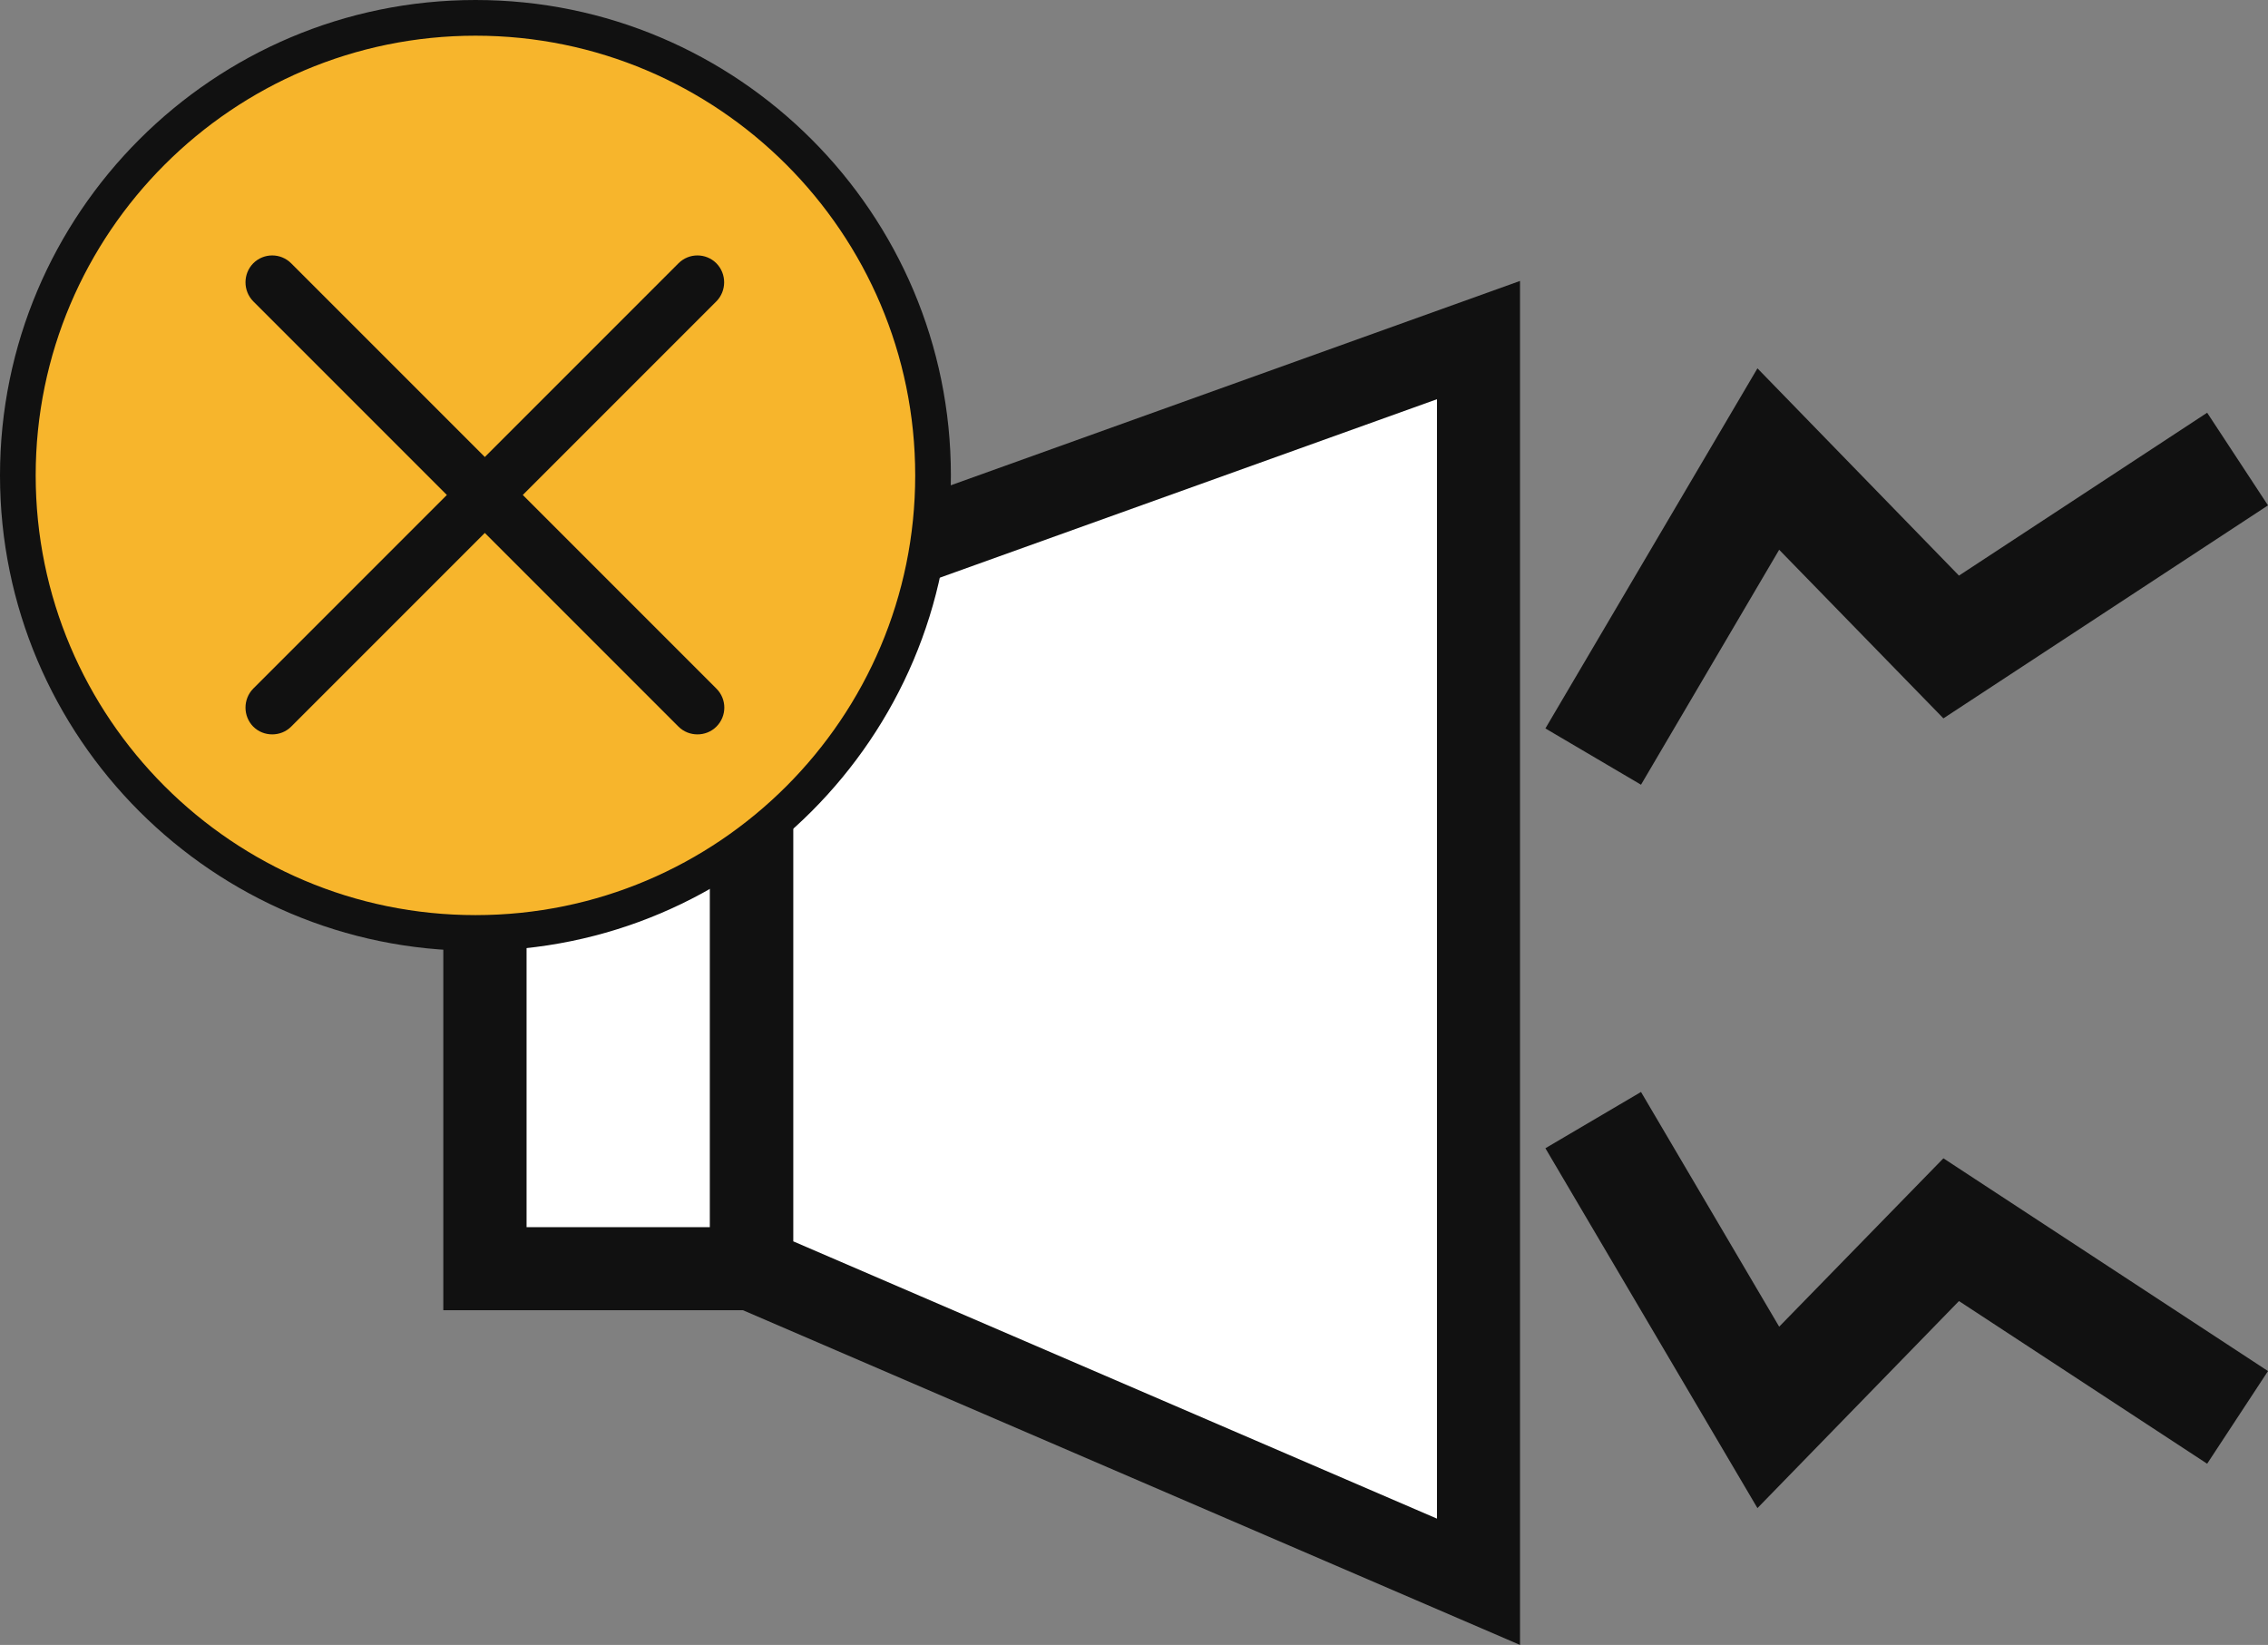
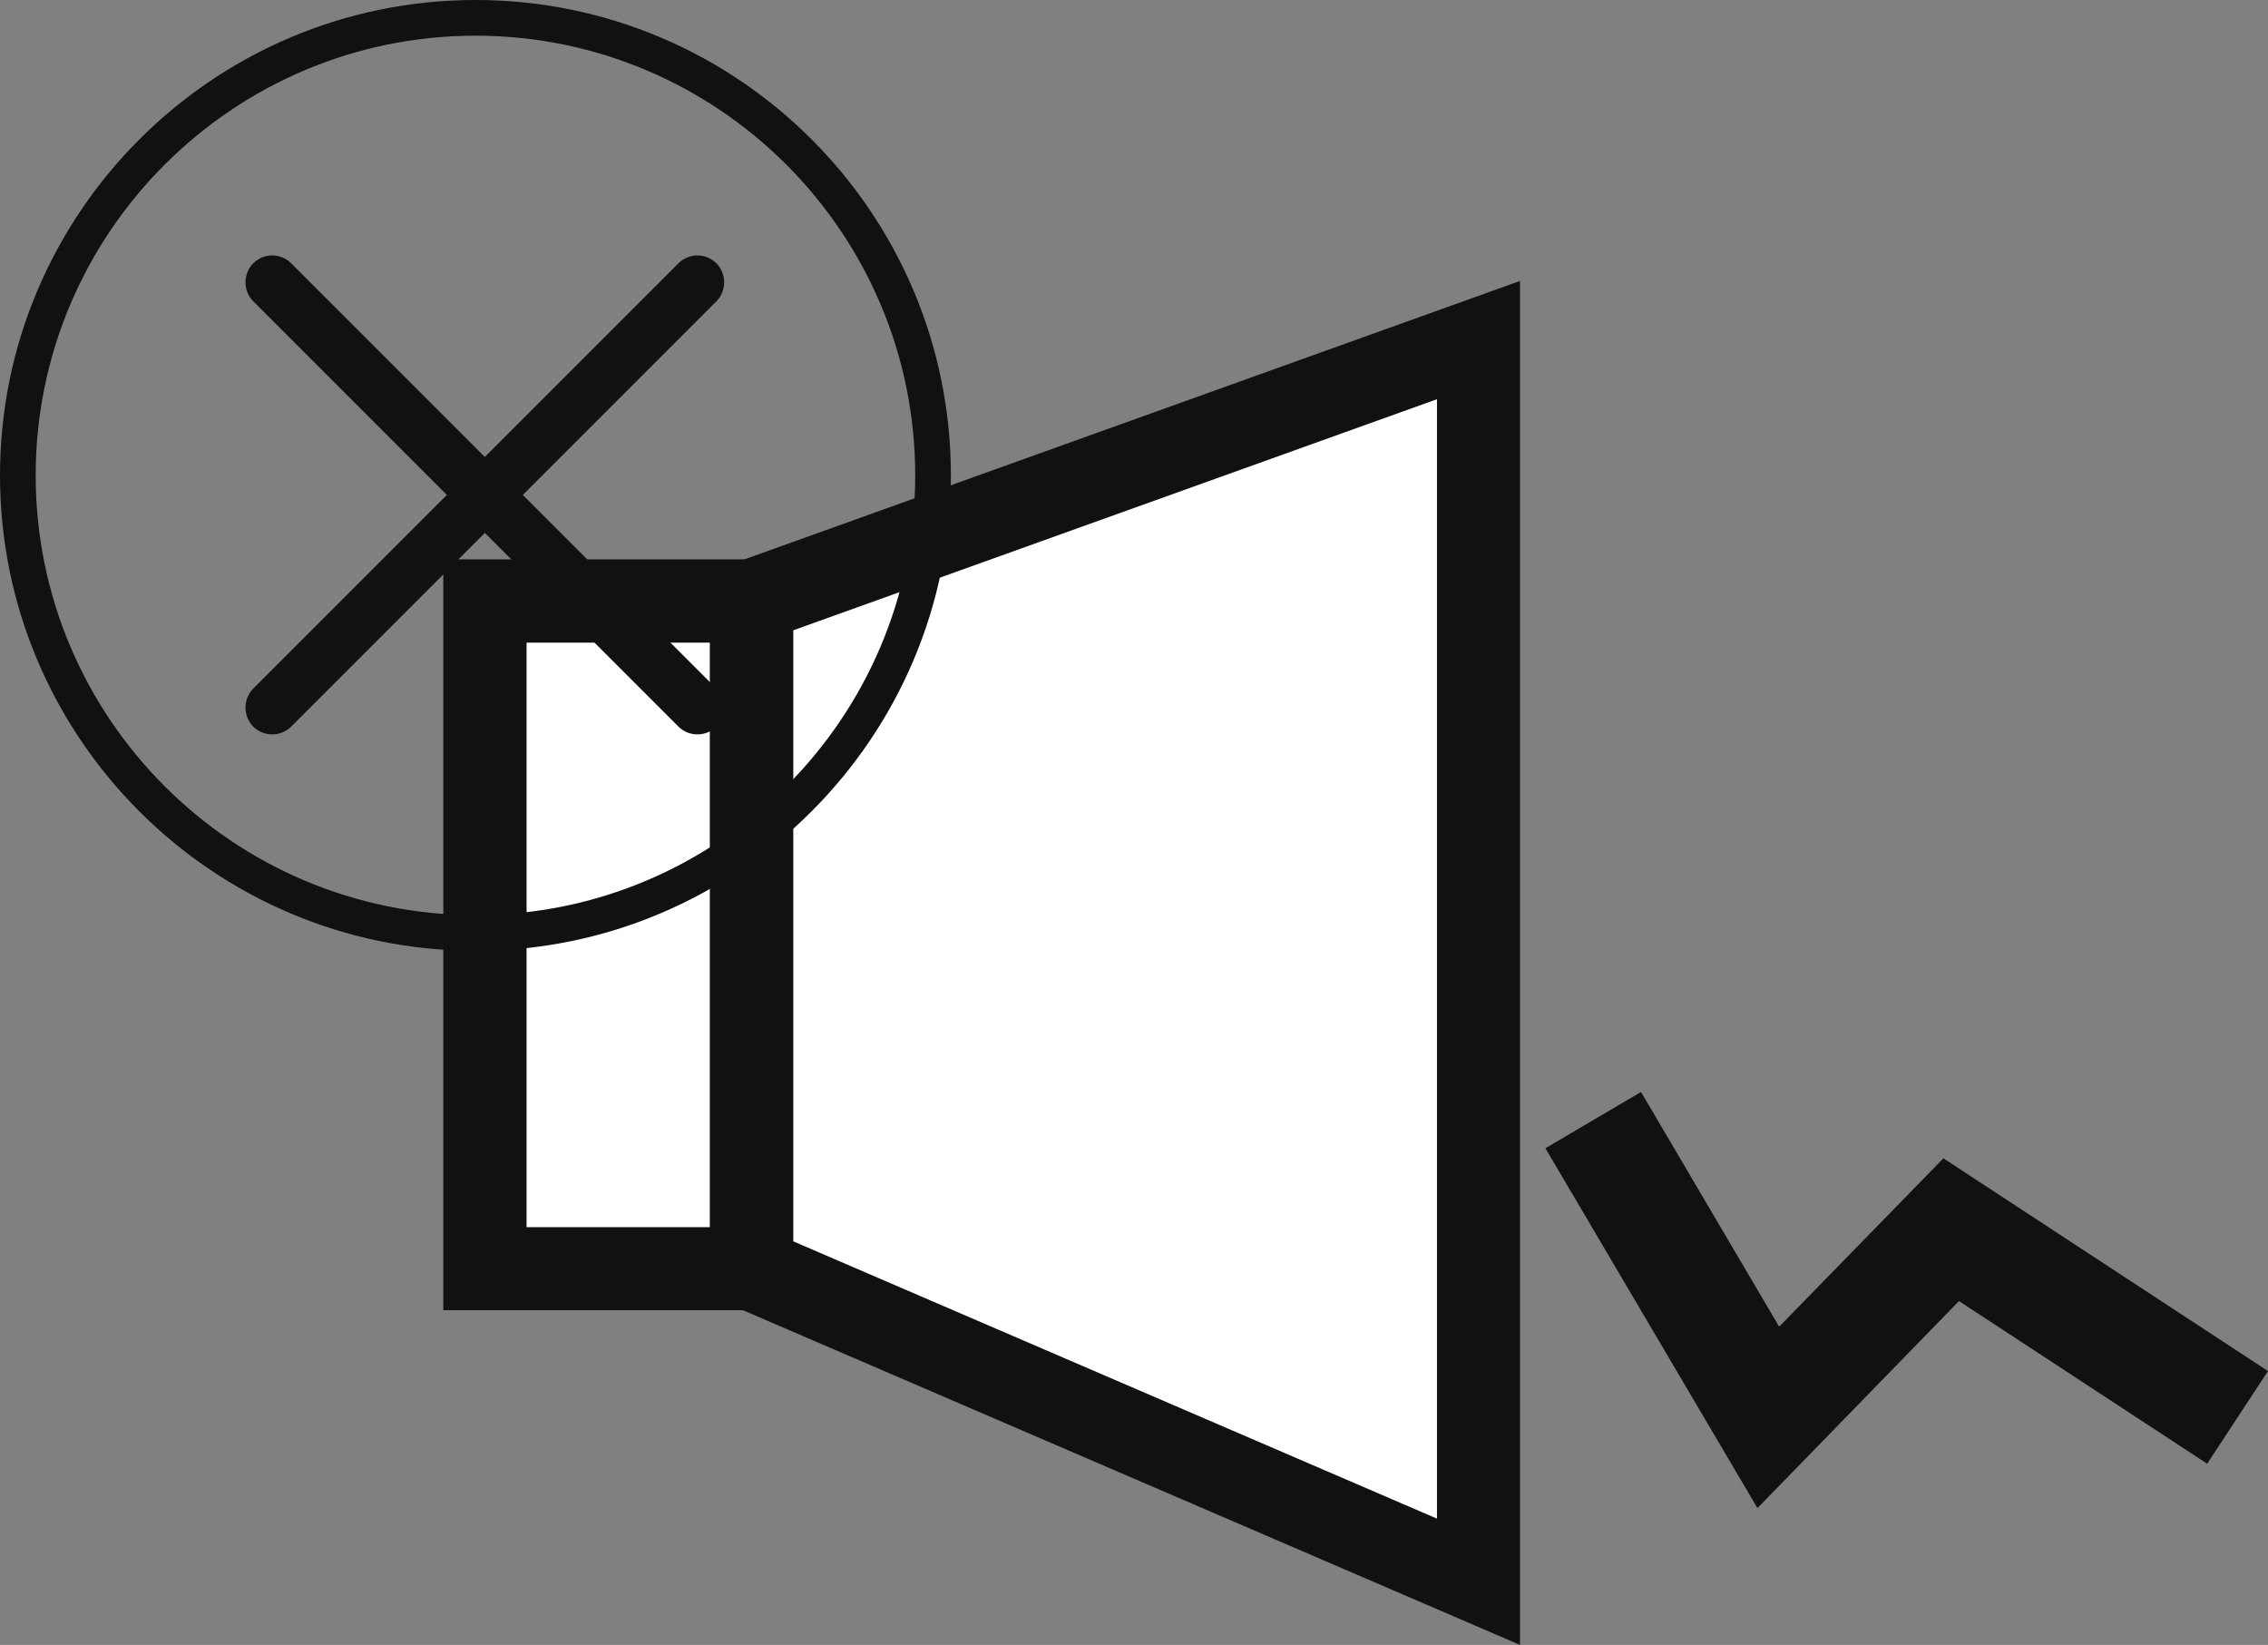
<svg xmlns="http://www.w3.org/2000/svg" id="_レイヤー_2" viewBox="0 0 99.15 71.9">
  <rect x="0" y="0" width="99.15" height="71.9" fill="#808080" stroke="none" />
  <defs>
    <style>.cls-1{fill:#f7b52c;}.cls-2{fill:#111;}.cls-3{fill:#fff;}</style>
  </defs>
  <g id="_デザイン">
    <rect class="cls-3" x="21.21" y="26.27" width="11.65" height="29.19" />
    <path class="cls-2" d="M34.67,57.27h-15.29V24.45h15.29v32.82ZM23.02,53.64h8.02v-25.55h-8.02v25.55Z" />
    <polygon class="cls-3" points="32.86 26.27 64.63 14.87 64.63 69.14 32.86 55.46 32.86 26.27" />
    <path class="cls-2" d="M66.45,71.9l-35.41-15.25v-31.66l35.41-12.71v59.62ZM34.68,54.26l28.14,12.12V17.45l-28.14,10.1v26.71Z" />
-     <polygon class="cls-2" points="71.74 34.3 67.56 31.84 76.83 16.1 85.64 25.16 96.49 18.04 99.15 22.09 84.96 31.4 77.78 24.03 71.74 34.3" />
    <polygon class="cls-2" points="76.83 65.92 67.56 50.19 71.74 47.73 77.78 57.99 84.96 50.63 99.15 59.93 96.49 63.98 85.64 56.87 76.83 65.92" />
-     <path class="cls-1" d="M40.79,20.78c0,11.05-8.96,20-20,20S.78,31.83.78,20.78,9.74.78,20.79.78s20,8.95,20,20" />
    <path class="cls-2" d="M20.79,41.56C9.32,41.56,0,32.24,0,20.78S9.32,0,20.79,0s20.78,9.32,20.78,20.78-9.32,20.78-20.78,20.78ZM20.79,1.56C10.19,1.56,1.56,10.18,1.56,20.78s8.62,19.22,19.23,19.22,19.22-8.62,19.22-19.22S31.39,1.56,20.79,1.56Z" />
    <line class="cls-3" x1="11.9" y1="12.34" x2="30.49" y2="30.93" />
    <path class="cls-2" d="M30.49,32.1c-.3,0-.6-.11-.83-.34L11.07,13.17c-.45-.46-.45-1.2,0-1.66.46-.46,1.2-.46,1.66,0l18.59,18.59c.46.46.46,1.2,0,1.66-.23.23-.53.34-.83.34Z" />
-     <line class="cls-3" x1="30.49" y1="12.34" x2="11.9" y2="30.93" />
    <path class="cls-2" d="M11.9,32.1c-.3,0-.6-.11-.83-.34-.45-.46-.45-1.2,0-1.66L29.66,11.51c.46-.46,1.2-.46,1.66,0,.45.46.45,1.2,0,1.66L12.73,31.76c-.23.23-.53.34-.83.34Z" />
  </g>
</svg>